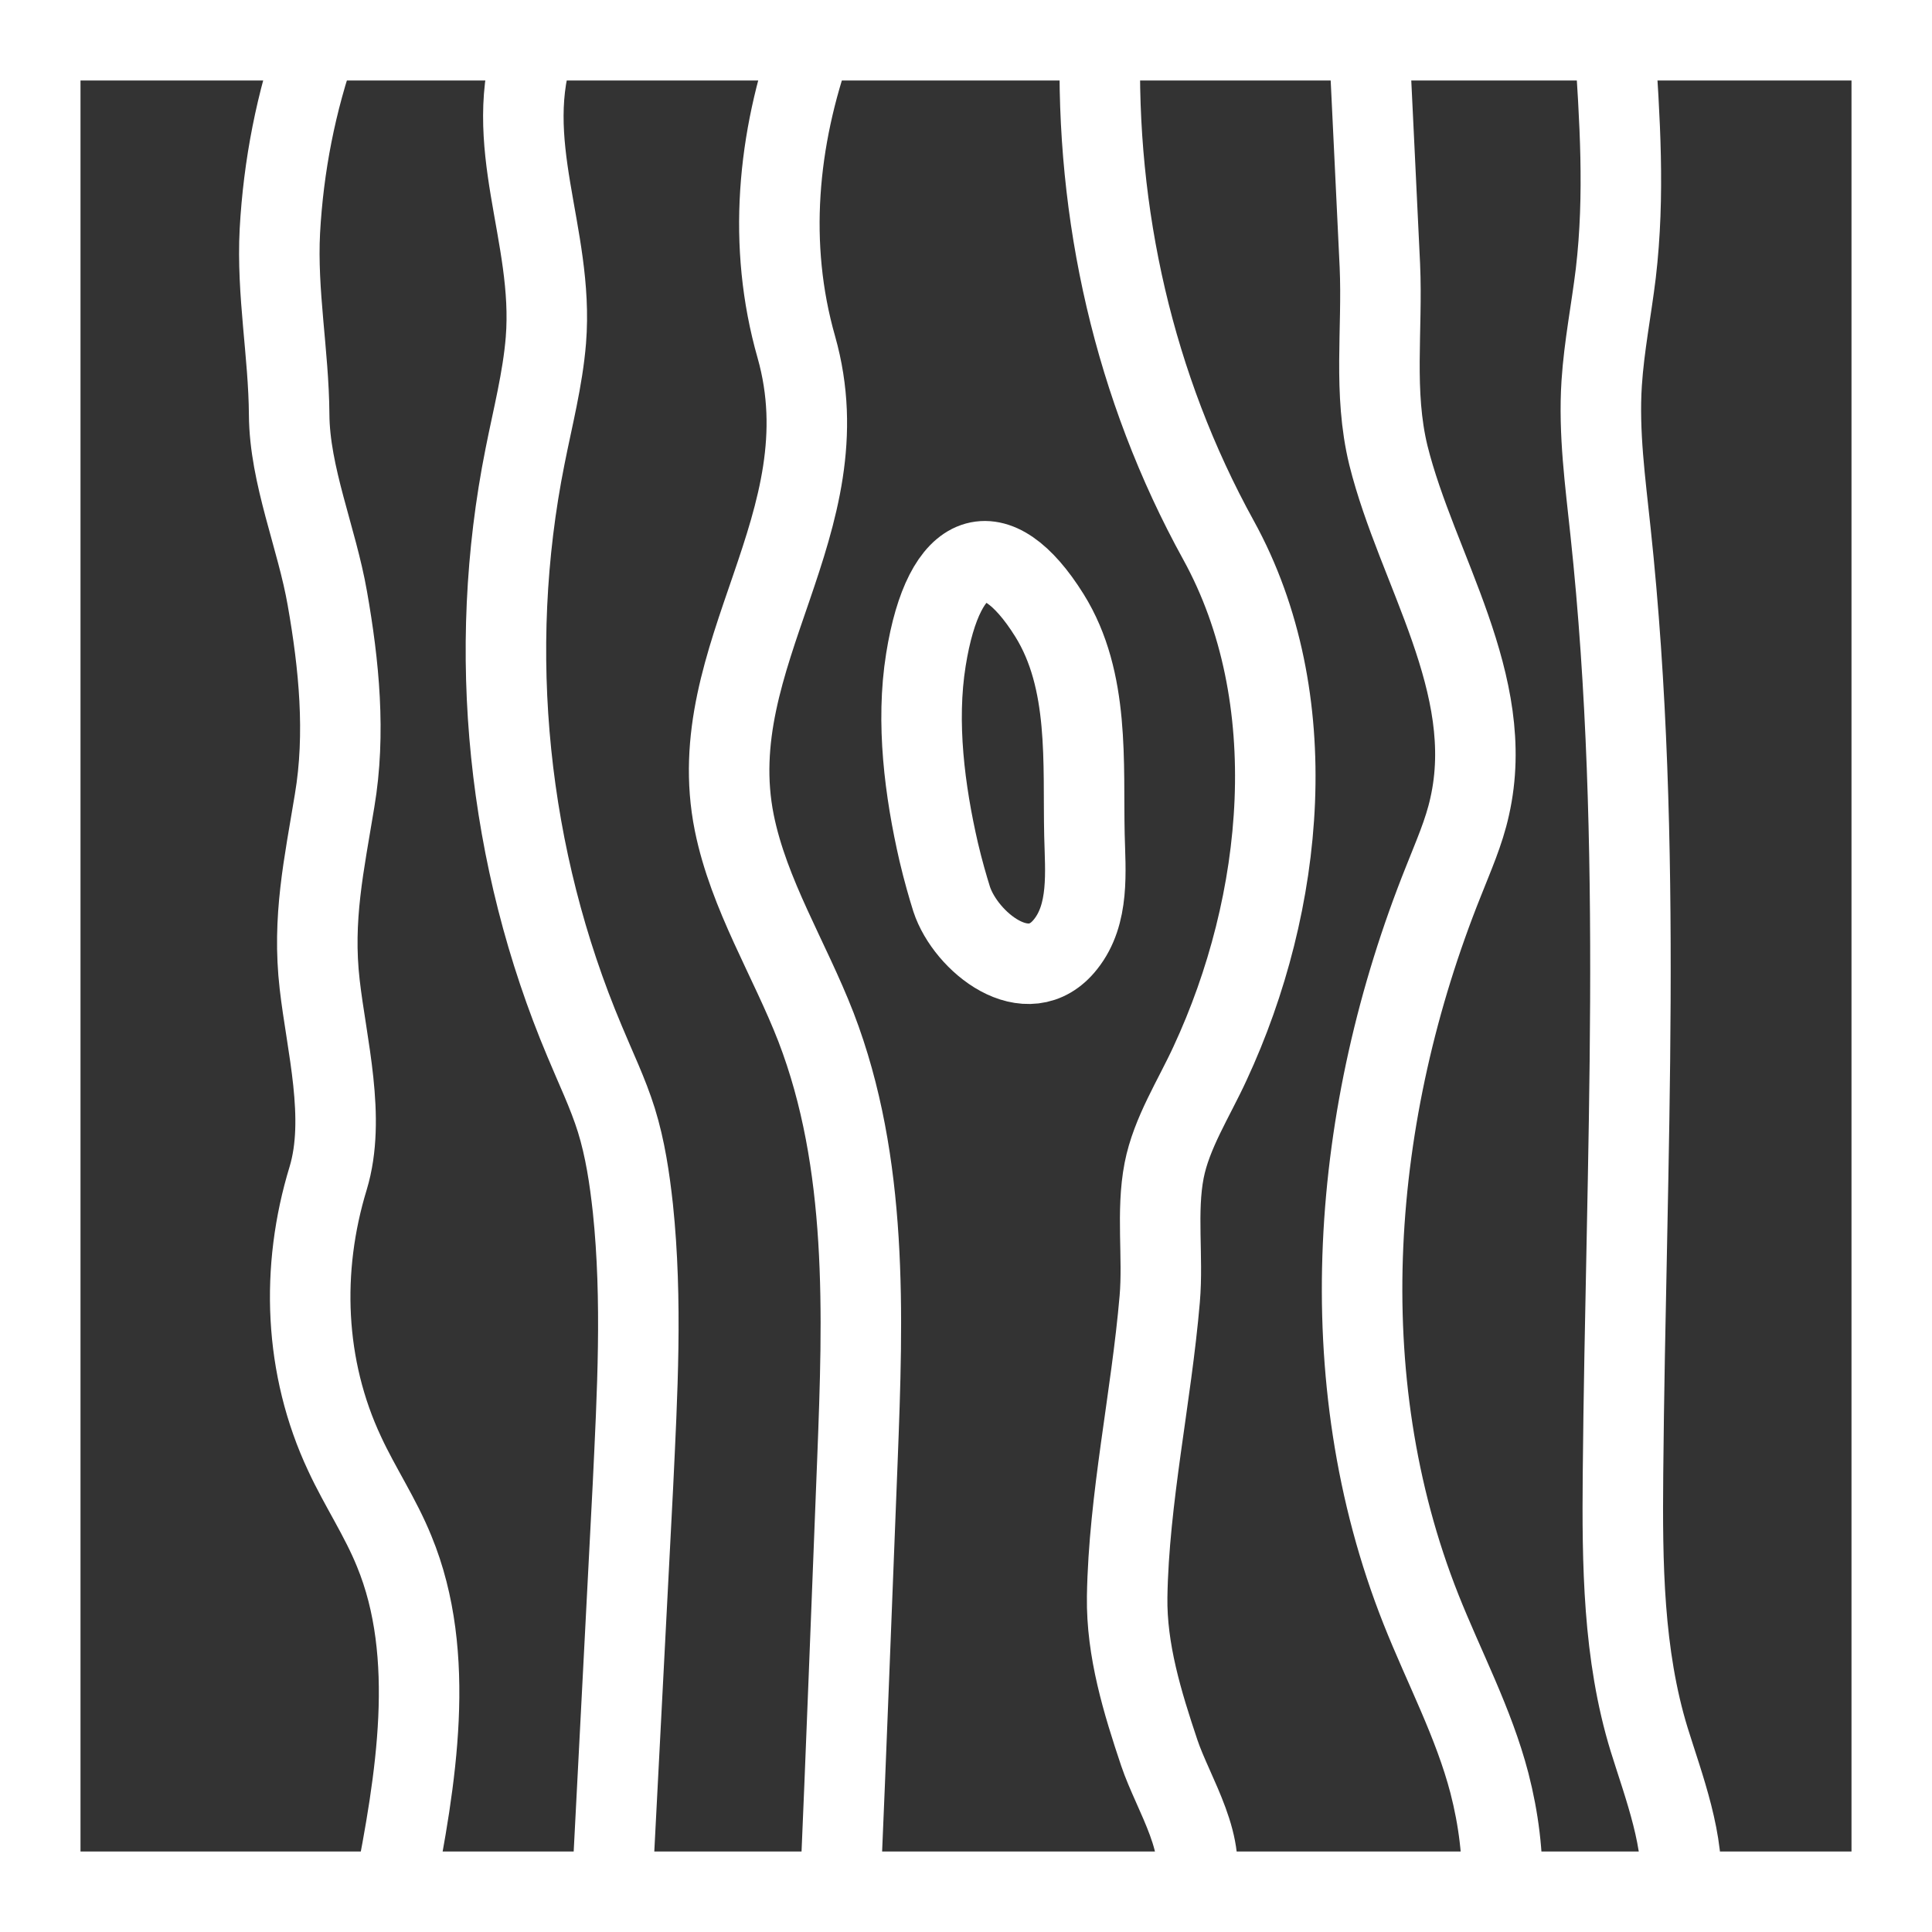
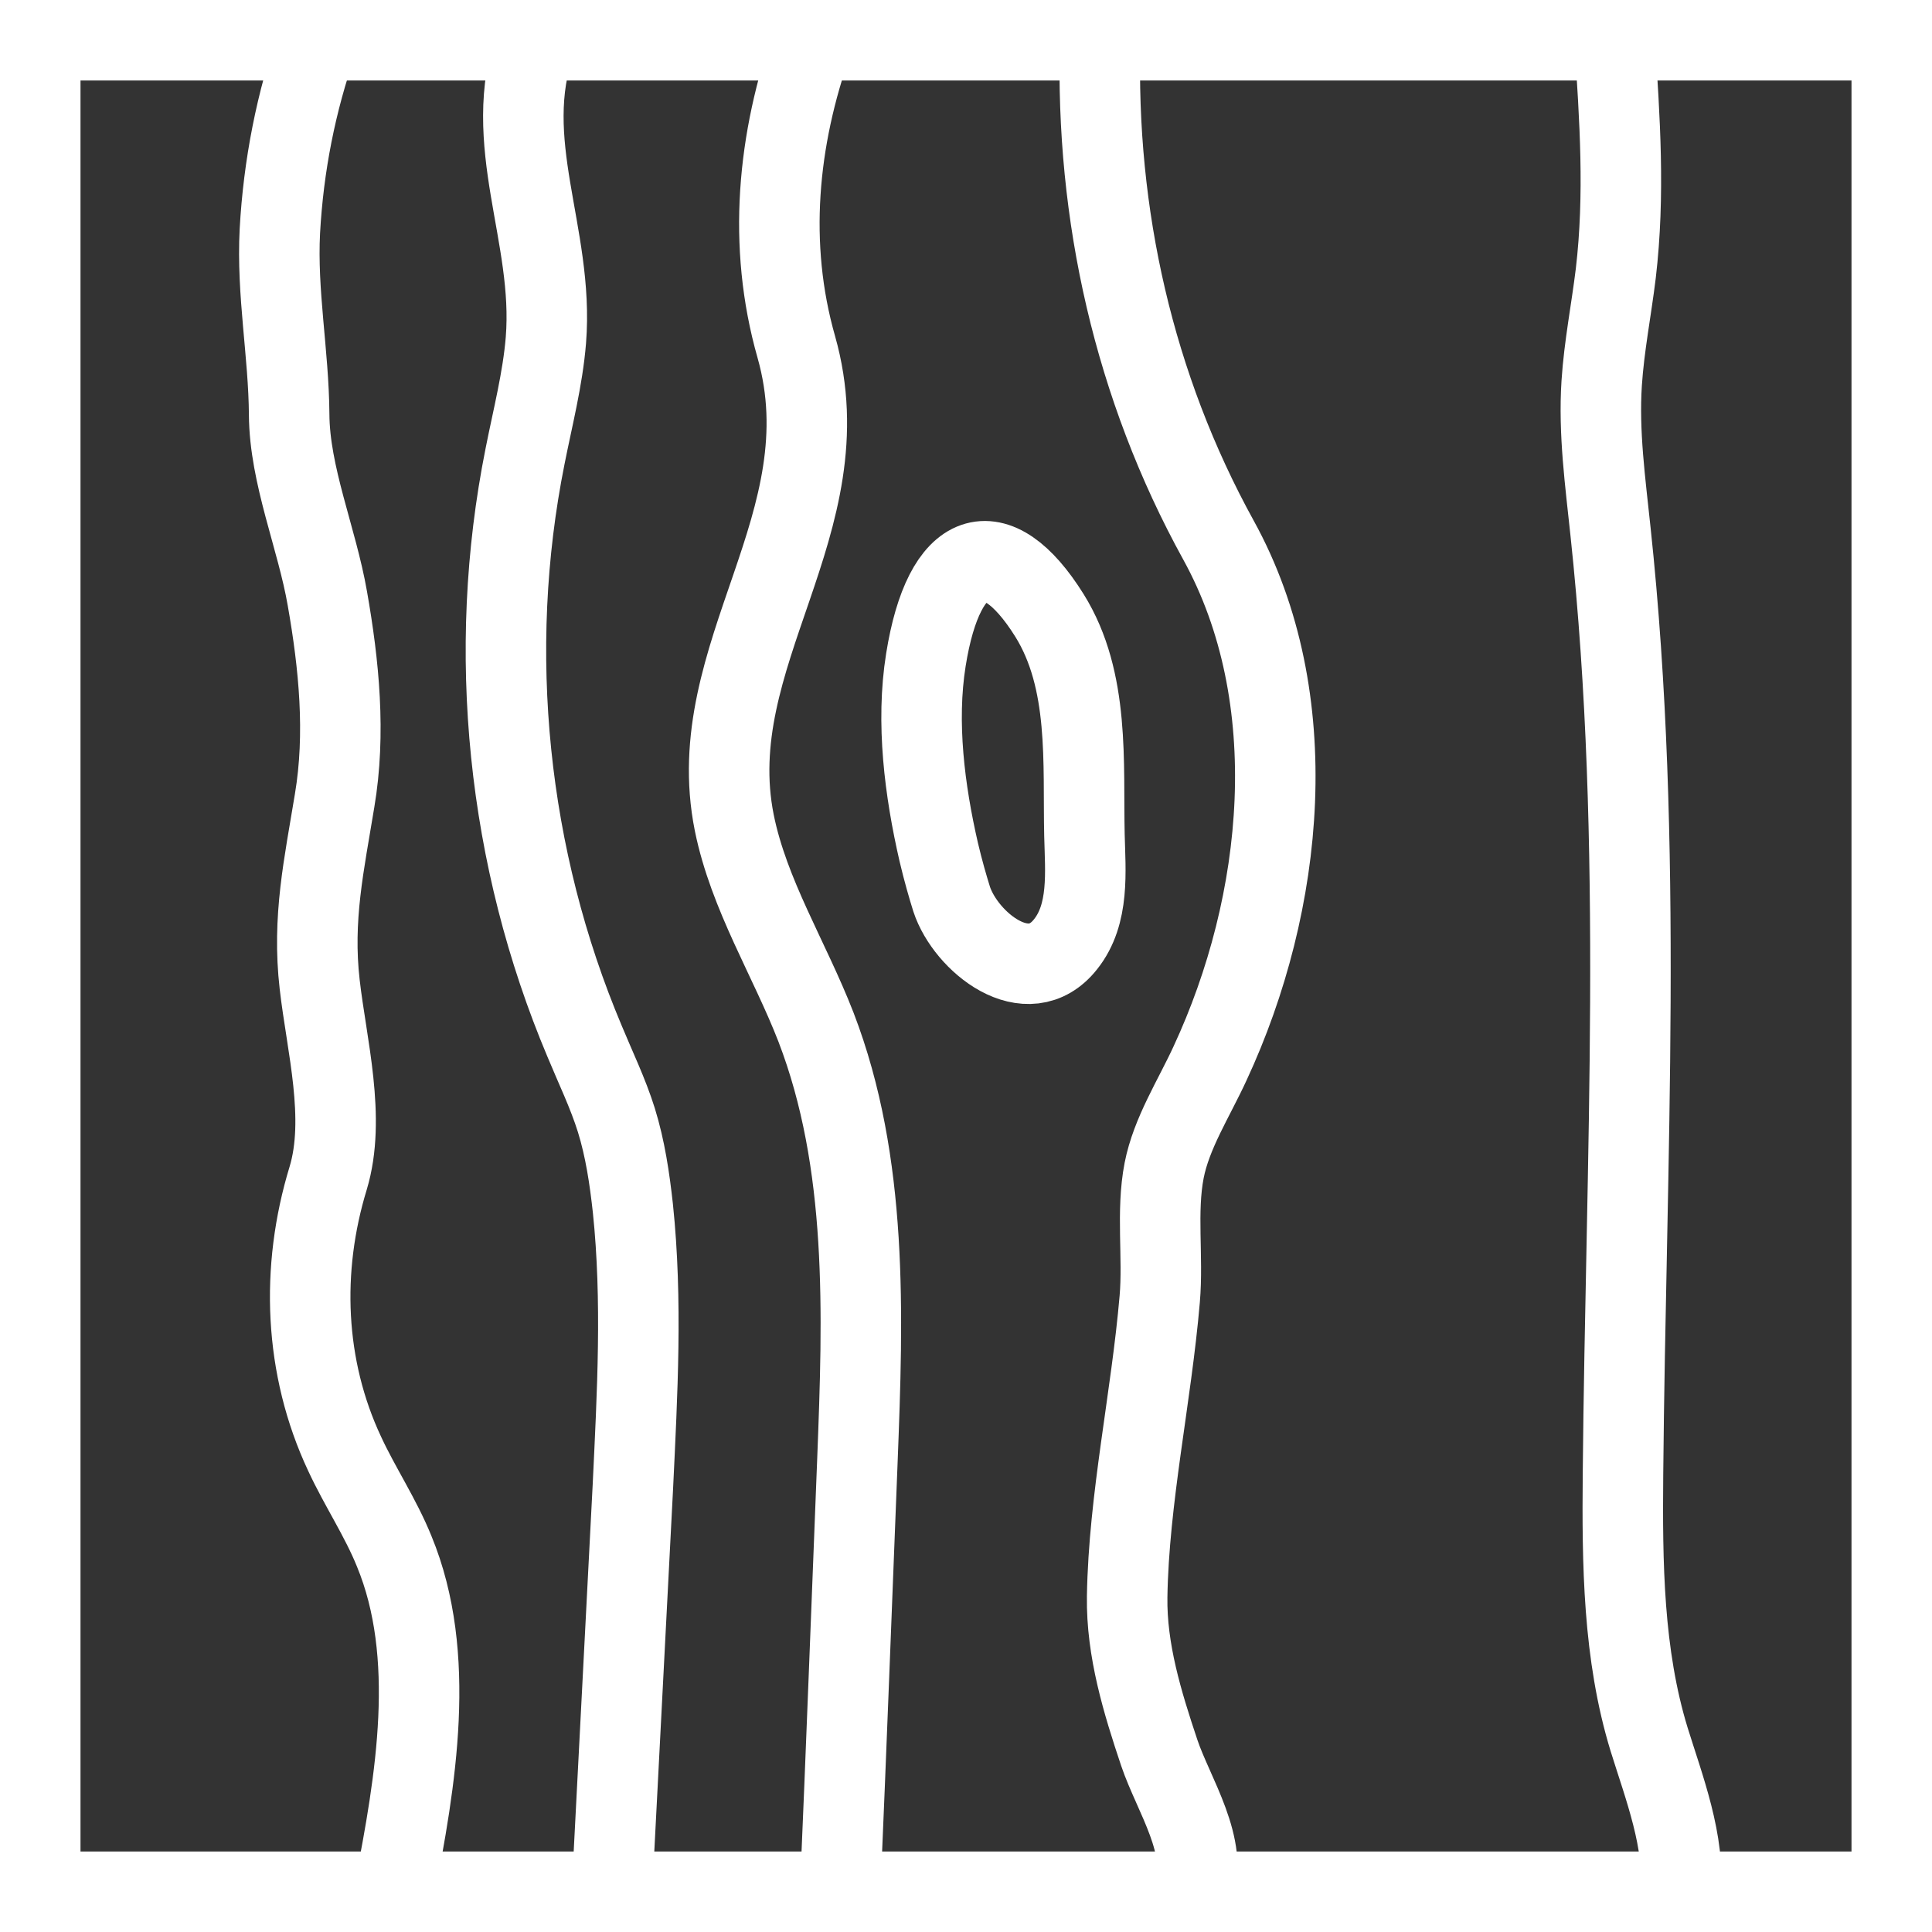
<svg xmlns="http://www.w3.org/2000/svg" width="36" height="36" viewBox="0 0 36 36" fill="none">
  <rect x="0" y="0" width="36" height="36" fill="#333333" stroke="none" />
  <g clip-path="url(#clip0_20376_4809)">
    <path d="M35.25 0.75H0.75V35.25H35.25V0.75Z" stroke="white" stroke-width="1.5" stroke-linecap="square" />
    <path d="M5.92 0.75C5.515 1.897 5.282 3.09 5.215 4.305C5.155 5.46 5.38 6.585 5.388 7.725C5.395 8.857 5.905 10.027 6.1 11.152C6.317 12.383 6.445 13.672 6.235 14.918C6.04 16.11 5.815 17.115 5.957 18.345C6.085 19.47 6.452 20.835 6.115 21.953C5.597 23.648 5.665 25.477 6.422 27.09C6.707 27.705 7.09 28.275 7.345 28.905C8.147 30.848 7.75 33.18 7.345 35.242" stroke="white" stroke-width="1.5" stroke-linecap="square" />
    <path d="M9.985 0.75C9.31 2.663 10.33 4.365 10.172 6.338C10.113 7.065 9.925 7.785 9.783 8.505C9.055 12.143 9.453 15.99 10.893 19.402C11.095 19.89 11.328 20.37 11.485 20.872C11.65 21.405 11.732 21.96 11.793 22.515C11.973 24.233 11.875 25.973 11.793 27.698C11.665 30.188 11.53 32.76 11.402 35.25" stroke="white" stroke-width="1.5" stroke-linecap="square" />
    <path d="M15.145 0.75C14.485 2.595 14.297 4.567 14.838 6.465C15.768 9.75 13.053 12.195 13.682 15.33C13.953 16.672 14.71 17.865 15.205 19.14C16.18 21.675 16.082 24.488 15.977 27.203C15.873 29.82 15.768 32.633 15.655 35.25" stroke="white" stroke-width="1.5" stroke-linecap="square" />
    <path d="M20.5 0.75C20.41 3.998 21.13 7.207 22.705 10.065C24.325 13.005 23.935 16.83 22.547 19.815C22.247 20.468 21.828 21.113 21.692 21.81C21.543 22.575 21.677 23.422 21.61 24.203C21.453 26.04 21.032 27.93 21.003 29.753C20.988 30.75 21.288 31.725 21.602 32.663C21.865 33.443 22.54 34.425 22.233 35.25" stroke="white" stroke-width="1.5" stroke-linecap="square" />
    <path d="M17.492 15.877C17.575 16.23 17.665 16.538 17.733 16.755C17.995 17.55 19.15 18.488 19.855 17.595C20.305 17.032 20.223 16.238 20.207 15.562C20.177 14.22 20.312 12.682 19.555 11.467C18.558 9.87 17.59 10.185 17.253 12.293C17.065 13.463 17.23 14.738 17.492 15.877Z" stroke="white" stroke-width="1.5" stroke-linecap="square" />
-     <path d="M25.51 0.75C25.578 2.183 25.645 3.518 25.712 4.95C25.765 6.15 25.585 7.305 25.87 8.482C26.402 10.62 27.902 12.742 27.385 15.03C27.28 15.51 27.078 15.96 26.898 16.418C25.172 20.723 24.767 25.672 26.477 29.985C26.905 31.065 27.46 32.1 27.753 33.225C27.925 33.892 28.008 34.56 27.992 35.25" stroke="white" stroke-width="1.5" stroke-linecap="square" />
    <path d="M30.085 0.75C30.183 2.212 30.28 3.63 30.108 5.093C30.025 5.775 29.89 6.45 29.845 7.14C29.785 8.062 29.913 8.985 30.01 9.908C30.633 15.735 30.295 21.608 30.242 27.465C30.227 29.13 30.242 30.825 30.73 32.415C31 33.285 31.413 34.35 31.308 35.258" stroke="white" stroke-width="1.5" stroke-linecap="square" />
  </g>
  <defs>
    <clipPath id="clip0_20376_4809">
      <rect width="36" height="36" fill="white" />
    </clipPath>
  </defs>
</svg>